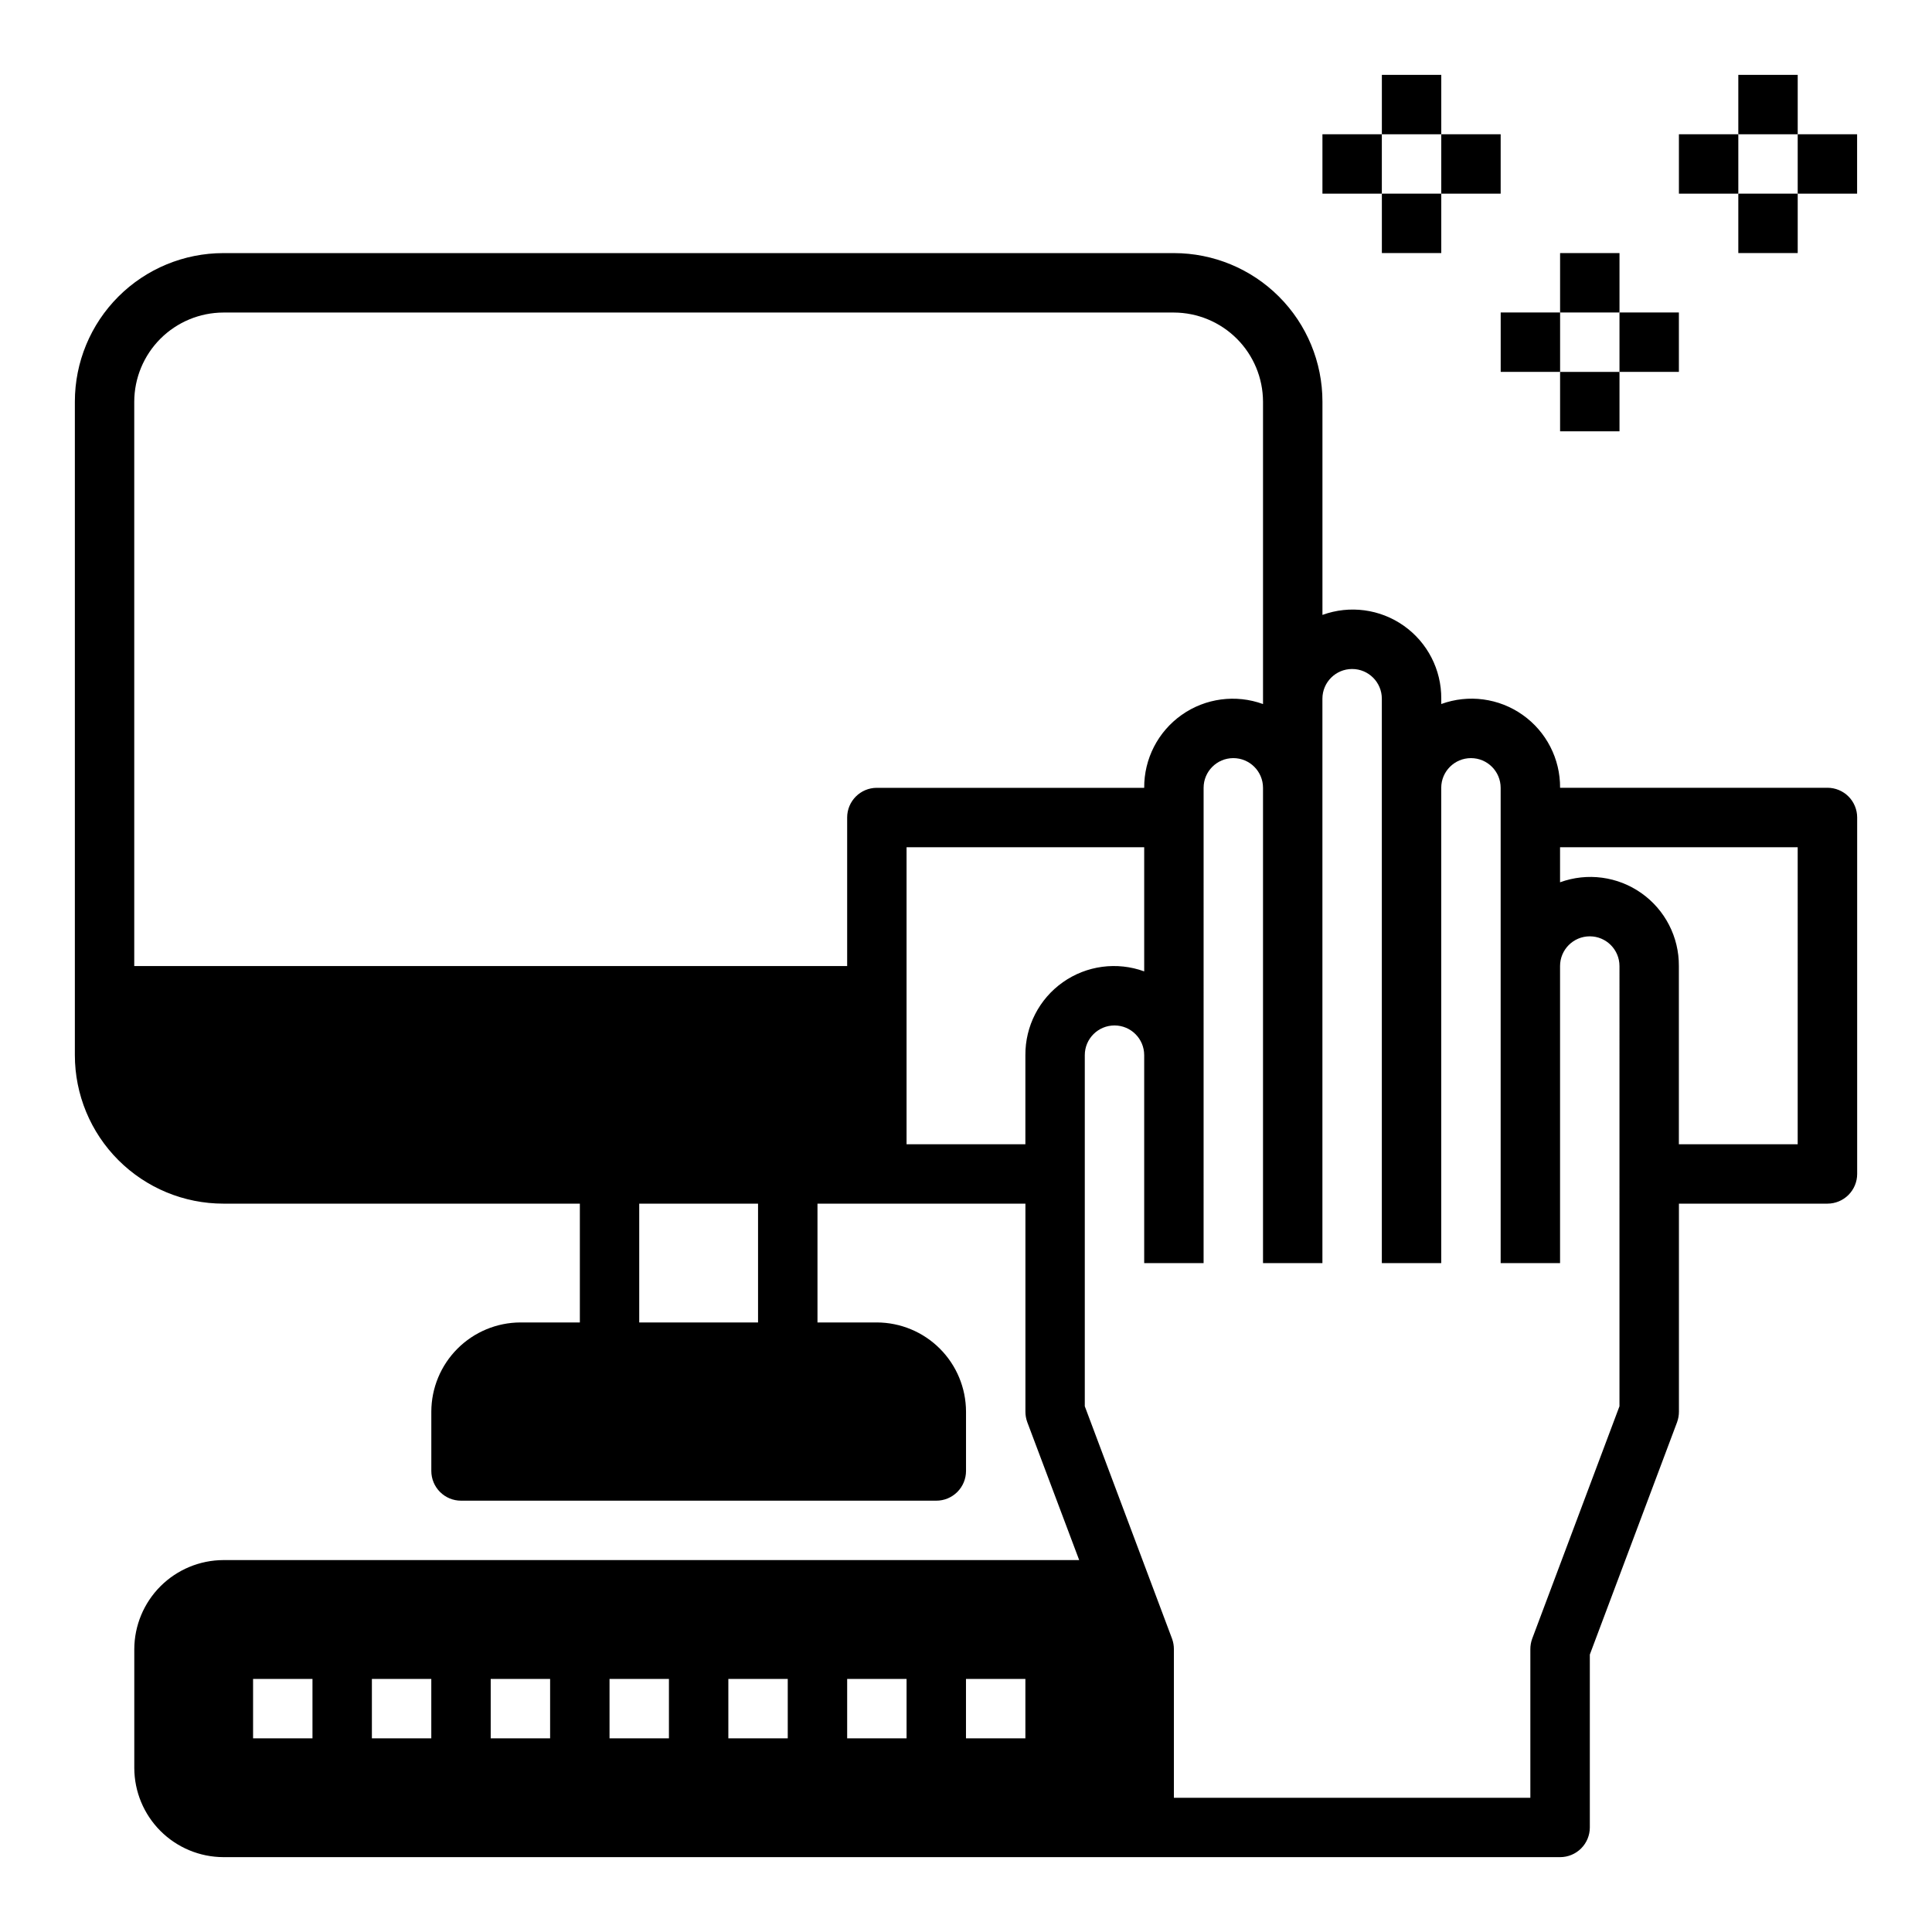
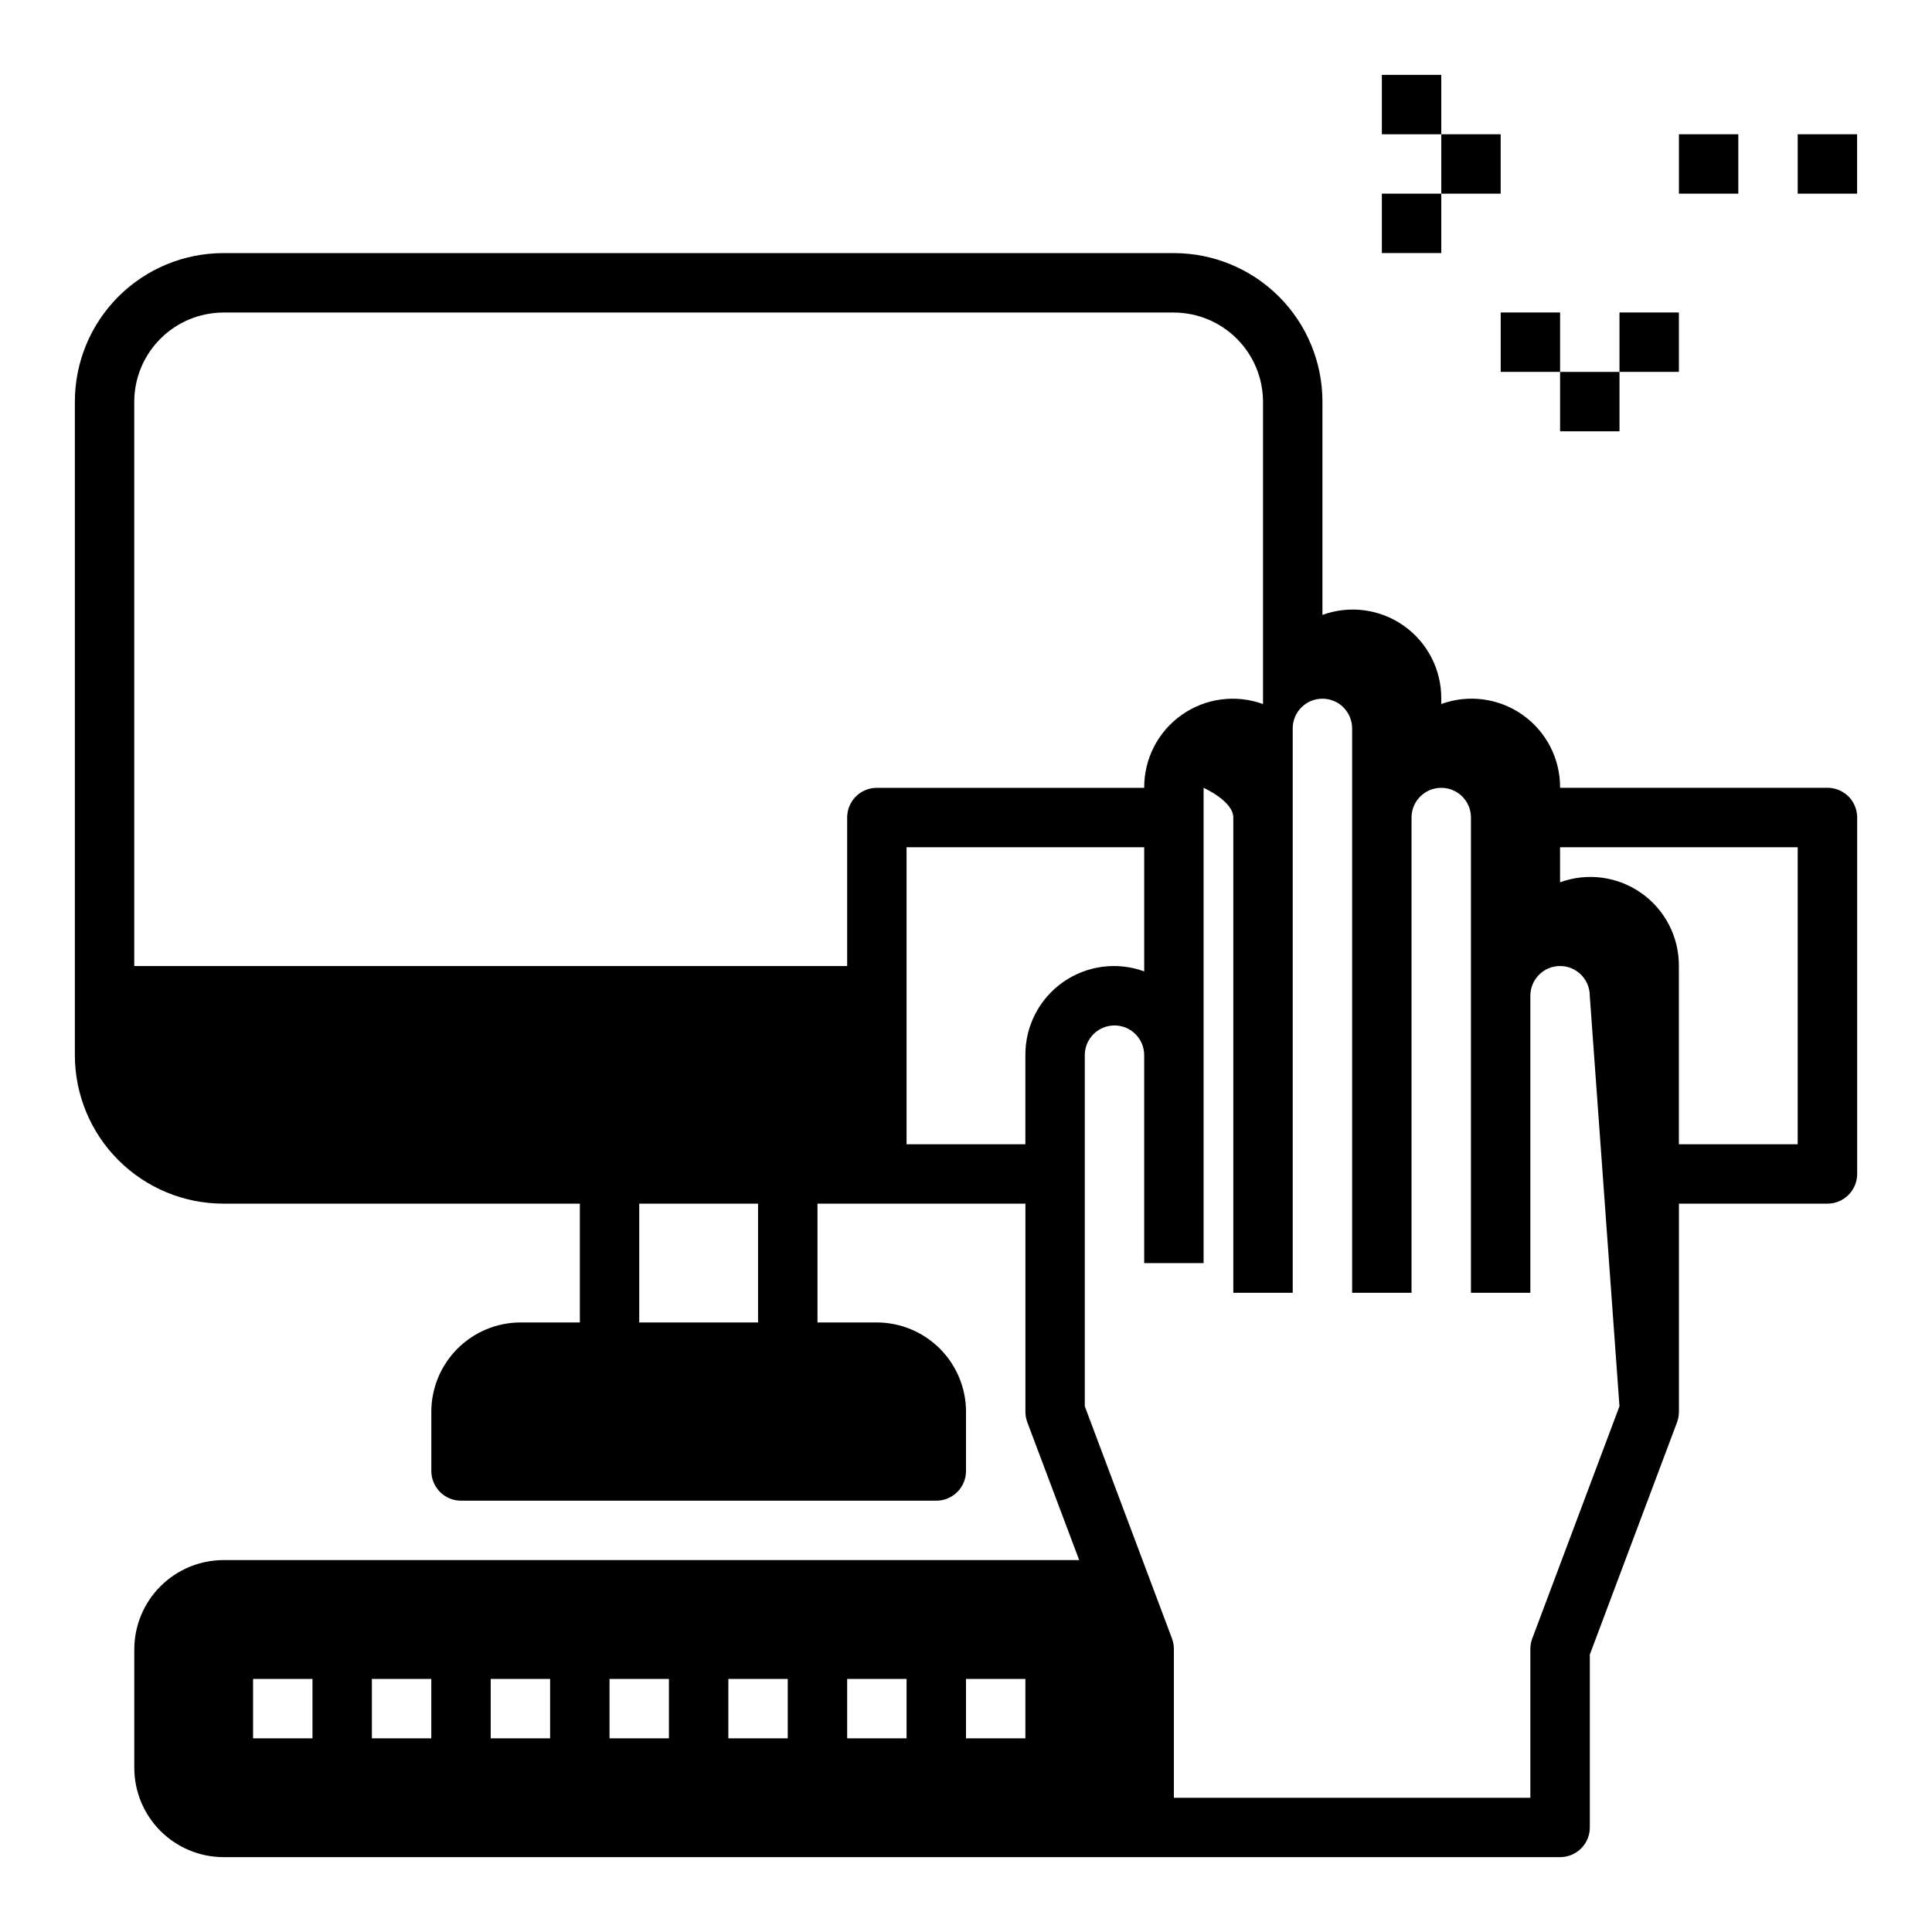
<svg xmlns="http://www.w3.org/2000/svg" fill="#000000" width="800px" height="800px" version="1.1" viewBox="144 144 512 512">
  <g>
-     <path d="m628.29 352.77h-70.852c0.055-7.684-3.66-14.902-9.941-19.328-6.277-4.43-14.328-5.5-21.547-2.871v-1.418c0.055-7.68-3.66-14.902-9.941-19.328-6.277-4.426-14.328-5.5-21.547-2.867v-56.523c0-10.438-4.144-20.449-11.527-27.832-7.379-7.379-17.391-11.527-27.832-11.527h-251.9c-10.441 0-20.453 4.148-27.832 11.527-7.383 7.383-11.531 17.395-11.531 27.832v173.18c0 10.441 4.148 20.453 11.531 27.832 7.379 7.383 17.391 11.531 27.832 11.531h94.465v31.488l-15.746-0.004c-6.258 0.02-12.254 2.516-16.68 6.941-4.422 4.422-6.918 10.418-6.938 16.676v15.746c0 2.086 0.832 4.09 2.309 5.566s3.477 2.305 5.566 2.305h125.95c2.09 0 4.09-0.828 5.566-2.305 1.477-1.477 2.309-3.481 2.309-5.566v-15.746c-0.02-6.258-2.516-12.254-6.938-16.676-4.426-4.426-10.422-6.922-16.68-6.941h-15.746v-31.484h55.105v55.105-0.004c-0.004 0.941 0.156 1.871 0.473 2.758l13.777 36.602h-226.79c-6.258 0.02-12.254 2.516-16.68 6.938-4.426 4.426-6.918 10.422-6.938 16.68v31.488c0.02 6.258 2.512 12.254 6.938 16.68 4.426 4.422 10.422 6.918 16.68 6.938h354.24c2.09 0 4.09-0.832 5.566-2.305 1.477-1.477 2.309-3.481 2.309-5.566v-45.816l23.145-61.637h-0.004c0.316-0.887 0.477-1.816 0.473-2.758v-55.102h39.363c2.086 0 4.09-0.832 5.566-2.309 1.473-1.477 2.305-3.477 2.305-5.566v-94.465c0-2.086-0.832-4.09-2.305-5.566-1.477-1.473-3.481-2.305-5.566-2.305zm-401.48 251.91h-15.742v-15.746h15.742zm31.488 0h-15.742v-15.746h15.742zm31.488 0h-15.742v-15.746h15.742zm31.488 0h-15.742v-15.746h15.742zm31.488 0h-15.742v-15.746h15.742zm31.488 0h-15.742v-15.746h15.742zm31.488 0h-15.742v-15.746h15.742zm-70.848-110.21h-31.488v-31.484h31.488zm23.617-133.82v39.359l-188.93 0.004v-149.57c0.02-6.258 2.512-12.254 6.938-16.68 4.426-4.422 10.422-6.918 16.68-6.938h251.9c6.258 0.02 12.254 2.516 16.68 6.938 4.426 4.426 6.918 10.422 6.938 16.68v80.137c-7.219-2.629-15.27-1.559-21.547 2.871-6.277 4.426-9.992 11.645-9.941 19.328h-70.848c-4.348 0-7.871 3.523-7.871 7.871zm47.23 62.977v23.617h-31.488v-78.719h62.977v32.906-0.004c-7.219-2.629-15.266-1.559-21.547 2.871-6.277 4.426-9.992 11.648-9.941 19.328zm157.44 93.047-23.145 61.637v0.004c-0.316 0.883-0.477 1.816-0.473 2.754v39.359h-94.465v-39.359c0.004-0.938-0.156-1.871-0.473-2.754l-23.141-61.641v-93.047c0-4.348 3.523-7.871 7.871-7.871s7.871 3.523 7.871 7.871v55.105h15.742l0.004-125.95c0-4.348 3.523-7.871 7.871-7.871s7.871 3.523 7.871 7.871v125.95h15.742v-149.57c0-4.348 3.527-7.871 7.875-7.871 4.348 0 7.871 3.523 7.871 7.871v149.57h15.742v-125.95c0-4.348 3.527-7.871 7.875-7.871 4.348 0 7.871 3.523 7.871 7.871v125.95h15.742v-78.719c0-4.348 3.527-7.875 7.875-7.875s7.871 3.527 7.871 7.875zm47.23-69.43h-31.488v-47.23c0.055-7.684-3.66-14.906-9.941-19.332-6.277-4.426-14.328-5.5-21.547-2.867v-9.289h62.977z" />
-     <path d="m604.67 163.84h15.742v15.742h-15.742z" />
+     <path d="m628.29 352.77h-70.852c0.055-7.684-3.66-14.902-9.941-19.328-6.277-4.43-14.328-5.5-21.547-2.871v-1.418c0.055-7.68-3.66-14.902-9.941-19.328-6.277-4.426-14.328-5.5-21.547-2.867v-56.523c0-10.438-4.144-20.449-11.527-27.832-7.379-7.379-17.391-11.527-27.832-11.527h-251.9c-10.441 0-20.453 4.148-27.832 11.527-7.383 7.383-11.531 17.395-11.531 27.832v173.18c0 10.441 4.148 20.453 11.531 27.832 7.379 7.383 17.391 11.531 27.832 11.531h94.465v31.488l-15.746-0.004c-6.258 0.02-12.254 2.516-16.68 6.941-4.422 4.422-6.918 10.418-6.938 16.676v15.746c0 2.086 0.832 4.09 2.309 5.566s3.477 2.305 5.566 2.305h125.95c2.09 0 4.09-0.828 5.566-2.305 1.477-1.477 2.309-3.481 2.309-5.566v-15.746c-0.02-6.258-2.516-12.254-6.938-16.676-4.426-4.426-10.422-6.922-16.68-6.941h-15.746v-31.484h55.105v55.105-0.004c-0.004 0.941 0.156 1.871 0.473 2.758l13.777 36.602h-226.79c-6.258 0.02-12.254 2.516-16.68 6.938-4.426 4.426-6.918 10.422-6.938 16.68v31.488c0.02 6.258 2.512 12.254 6.938 16.68 4.426 4.422 10.422 6.918 16.68 6.938h354.24c2.09 0 4.09-0.832 5.566-2.305 1.477-1.477 2.309-3.481 2.309-5.566v-45.816l23.145-61.637h-0.004c0.316-0.887 0.477-1.816 0.473-2.758v-55.102h39.363c2.086 0 4.09-0.832 5.566-2.309 1.473-1.477 2.305-3.477 2.305-5.566v-94.465c0-2.086-0.832-4.09-2.305-5.566-1.477-1.473-3.481-2.305-5.566-2.305zm-401.48 251.91h-15.742v-15.746h15.742zm31.488 0h-15.742v-15.746h15.742zm31.488 0h-15.742v-15.746h15.742zm31.488 0h-15.742v-15.746h15.742zm31.488 0h-15.742v-15.746h15.742zm31.488 0h-15.742v-15.746h15.742zm31.488 0h-15.742v-15.746h15.742zm-70.848-110.21h-31.488v-31.484h31.488zm23.617-133.82v39.359l-188.93 0.004v-149.57c0.02-6.258 2.512-12.254 6.938-16.68 4.426-4.422 10.422-6.918 16.68-6.938h251.9c6.258 0.02 12.254 2.516 16.68 6.938 4.426 4.426 6.918 10.422 6.938 16.68v80.137c-7.219-2.629-15.27-1.559-21.547 2.871-6.277 4.426-9.992 11.645-9.941 19.328h-70.848c-4.348 0-7.871 3.523-7.871 7.871zm47.23 62.977v23.617h-31.488v-78.719h62.977v32.906-0.004c-7.219-2.629-15.266-1.559-21.547 2.871-6.277 4.426-9.992 11.648-9.941 19.328zm157.44 93.047-23.145 61.637v0.004c-0.316 0.883-0.477 1.816-0.473 2.754v39.359h-94.465v-39.359c0.004-0.938-0.156-1.871-0.473-2.754l-23.141-61.641v-93.047c0-4.348 3.523-7.871 7.871-7.871s7.871 3.523 7.871 7.871v55.105h15.742l0.004-125.95s7.871 3.523 7.871 7.871v125.95h15.742v-149.57c0-4.348 3.527-7.871 7.875-7.871 4.348 0 7.871 3.523 7.871 7.871v149.57h15.742v-125.95c0-4.348 3.527-7.871 7.875-7.871 4.348 0 7.871 3.523 7.871 7.871v125.95h15.742v-78.719c0-4.348 3.527-7.875 7.875-7.875s7.871 3.527 7.871 7.875zm47.23-69.43h-31.488v-47.23c0.055-7.684-3.66-14.906-9.941-19.332-6.277-4.426-14.328-5.5-21.547-2.867v-9.289h62.977z" />
    <path d="m588.93 179.58h15.742v15.742h-15.742z" />
-     <path d="m604.67 195.32h15.742v15.742h-15.742z" />
    <path d="m620.41 179.58h15.742v15.742h-15.742z" />
-     <path d="m557.44 211.07h15.742v15.742h-15.742z" />
    <path d="m541.7 226.81h15.742v15.742h-15.742z" />
    <path d="m557.44 242.56h15.742v15.742h-15.742z" />
    <path d="m573.18 226.81h15.742v15.742h-15.742z" />
    <path d="m510.21 163.84h15.742v15.742h-15.742z" />
-     <path d="m494.46 179.58h15.742v15.742h-15.742z" />
    <path d="m510.21 195.32h15.742v15.742h-15.742z" />
    <path d="m525.95 179.58h15.742v15.742h-15.742z" />
  </g>
</svg>